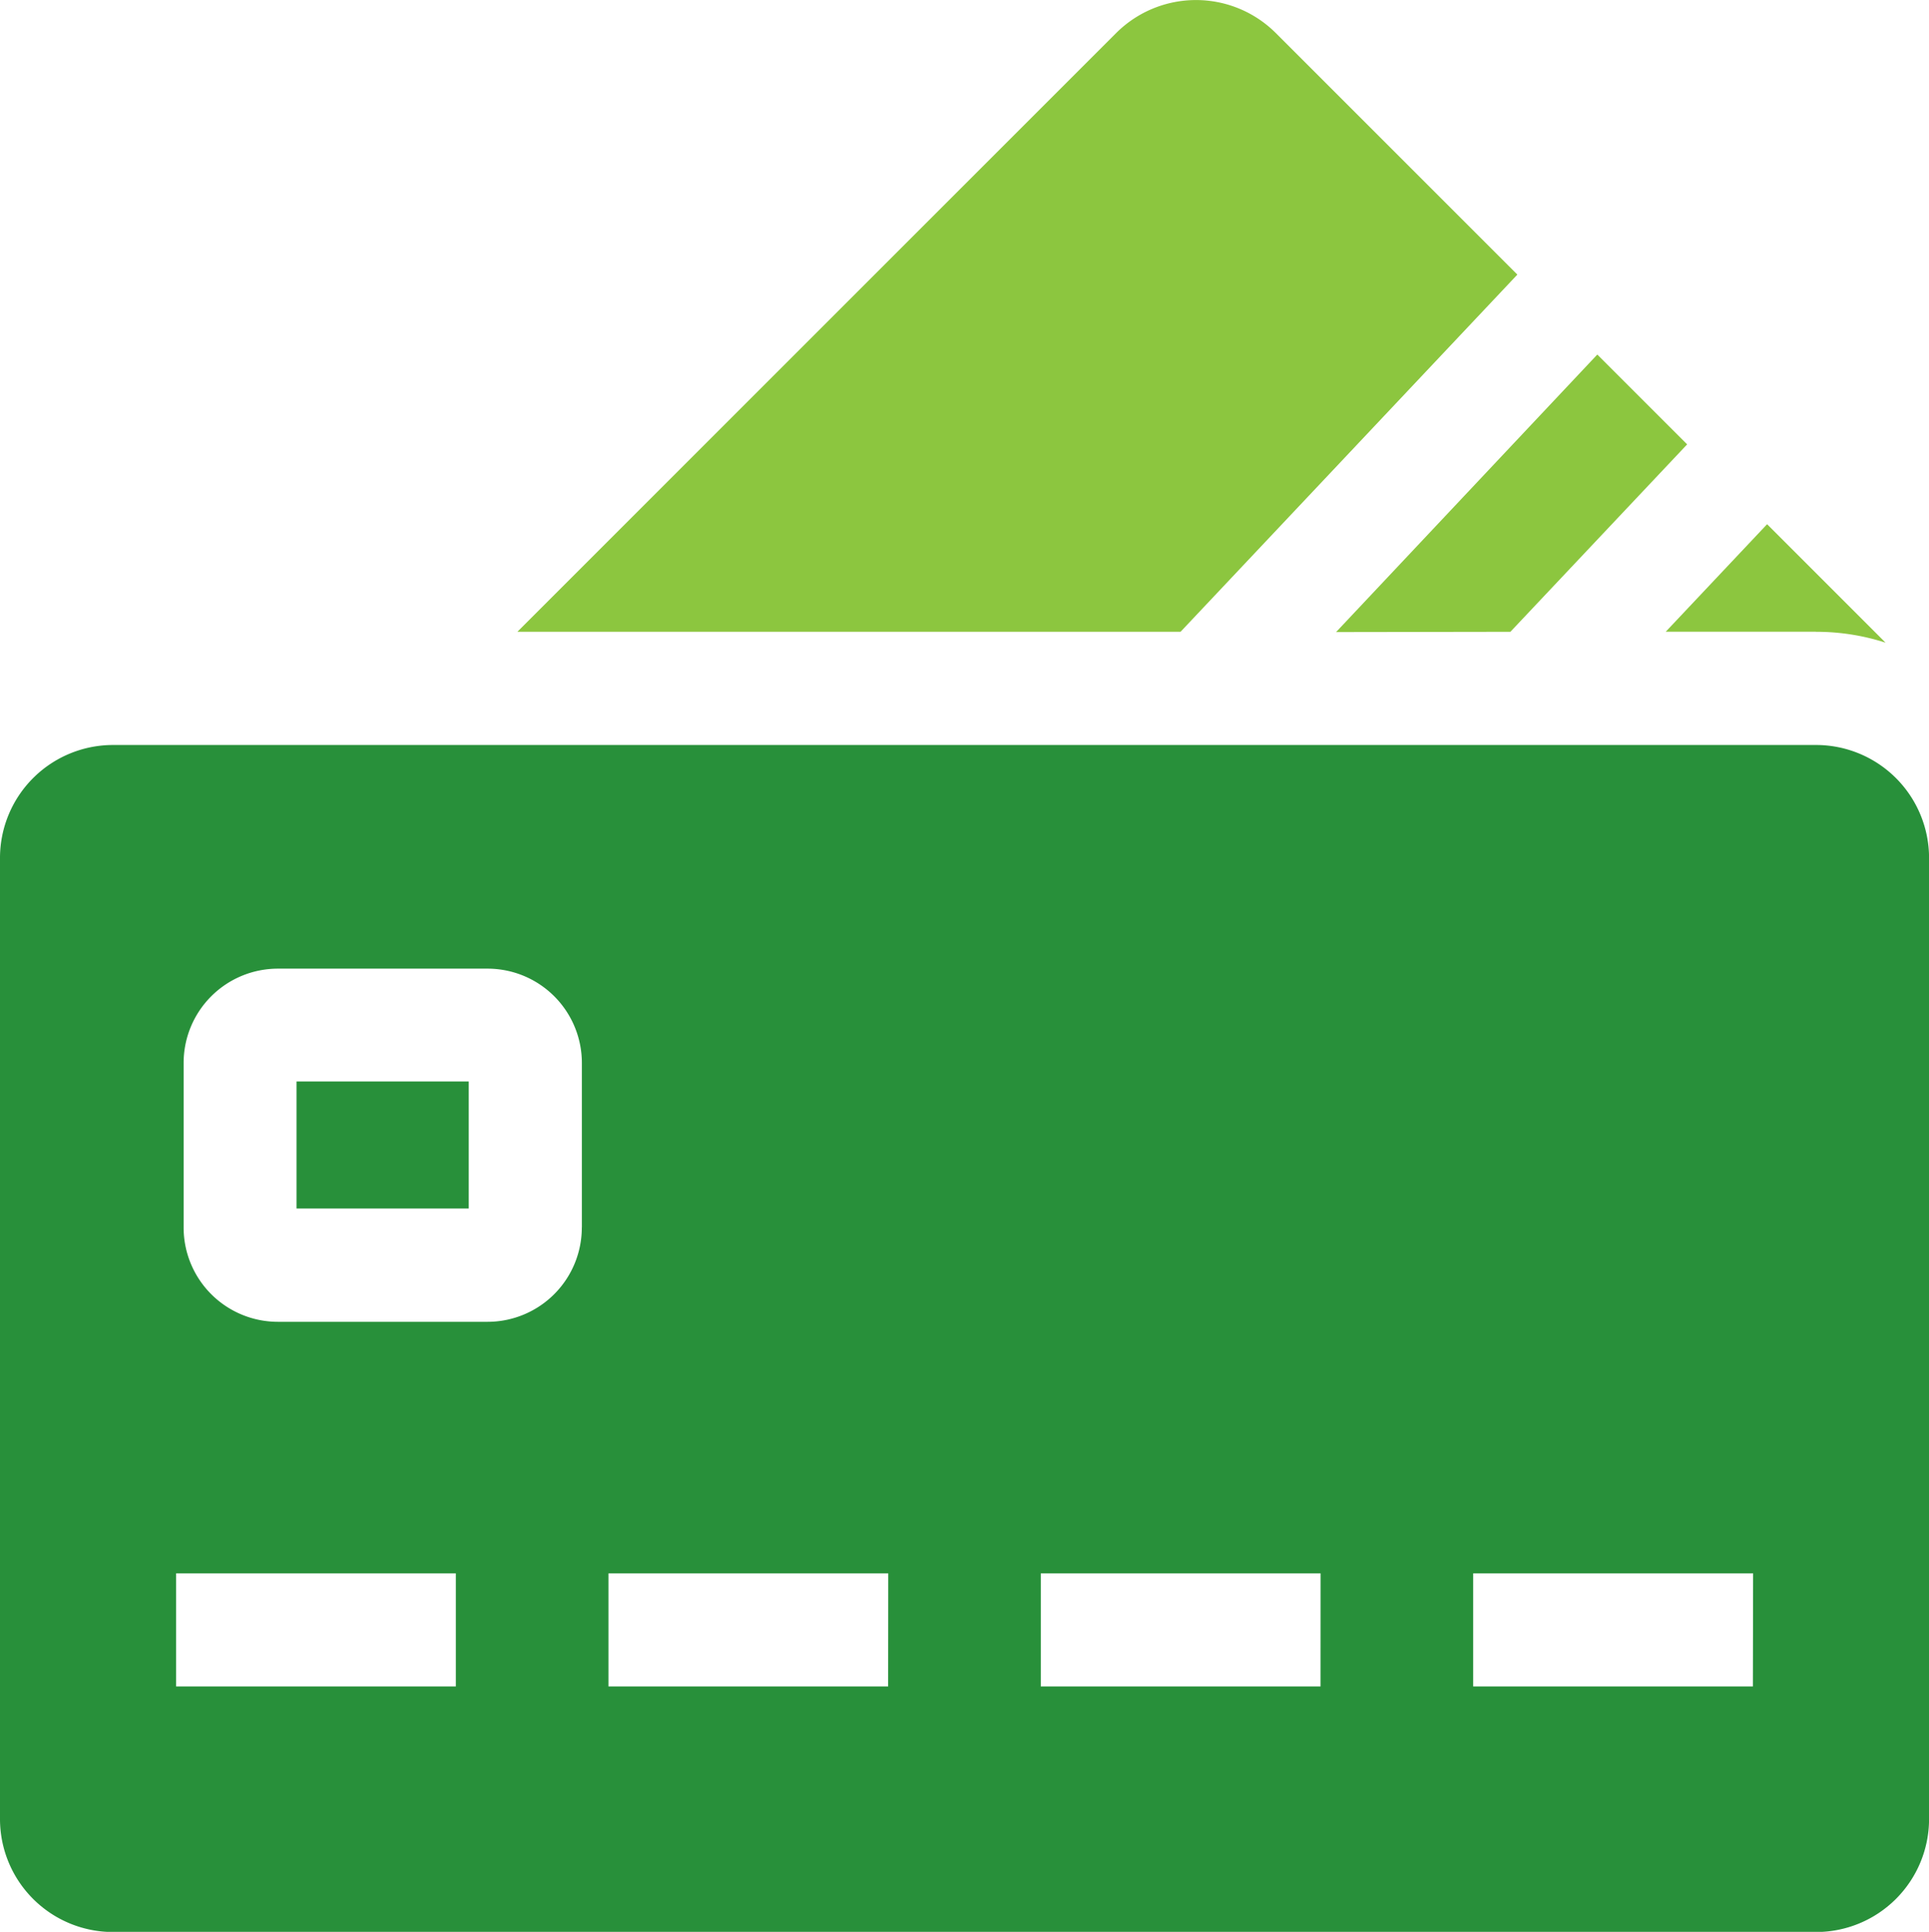
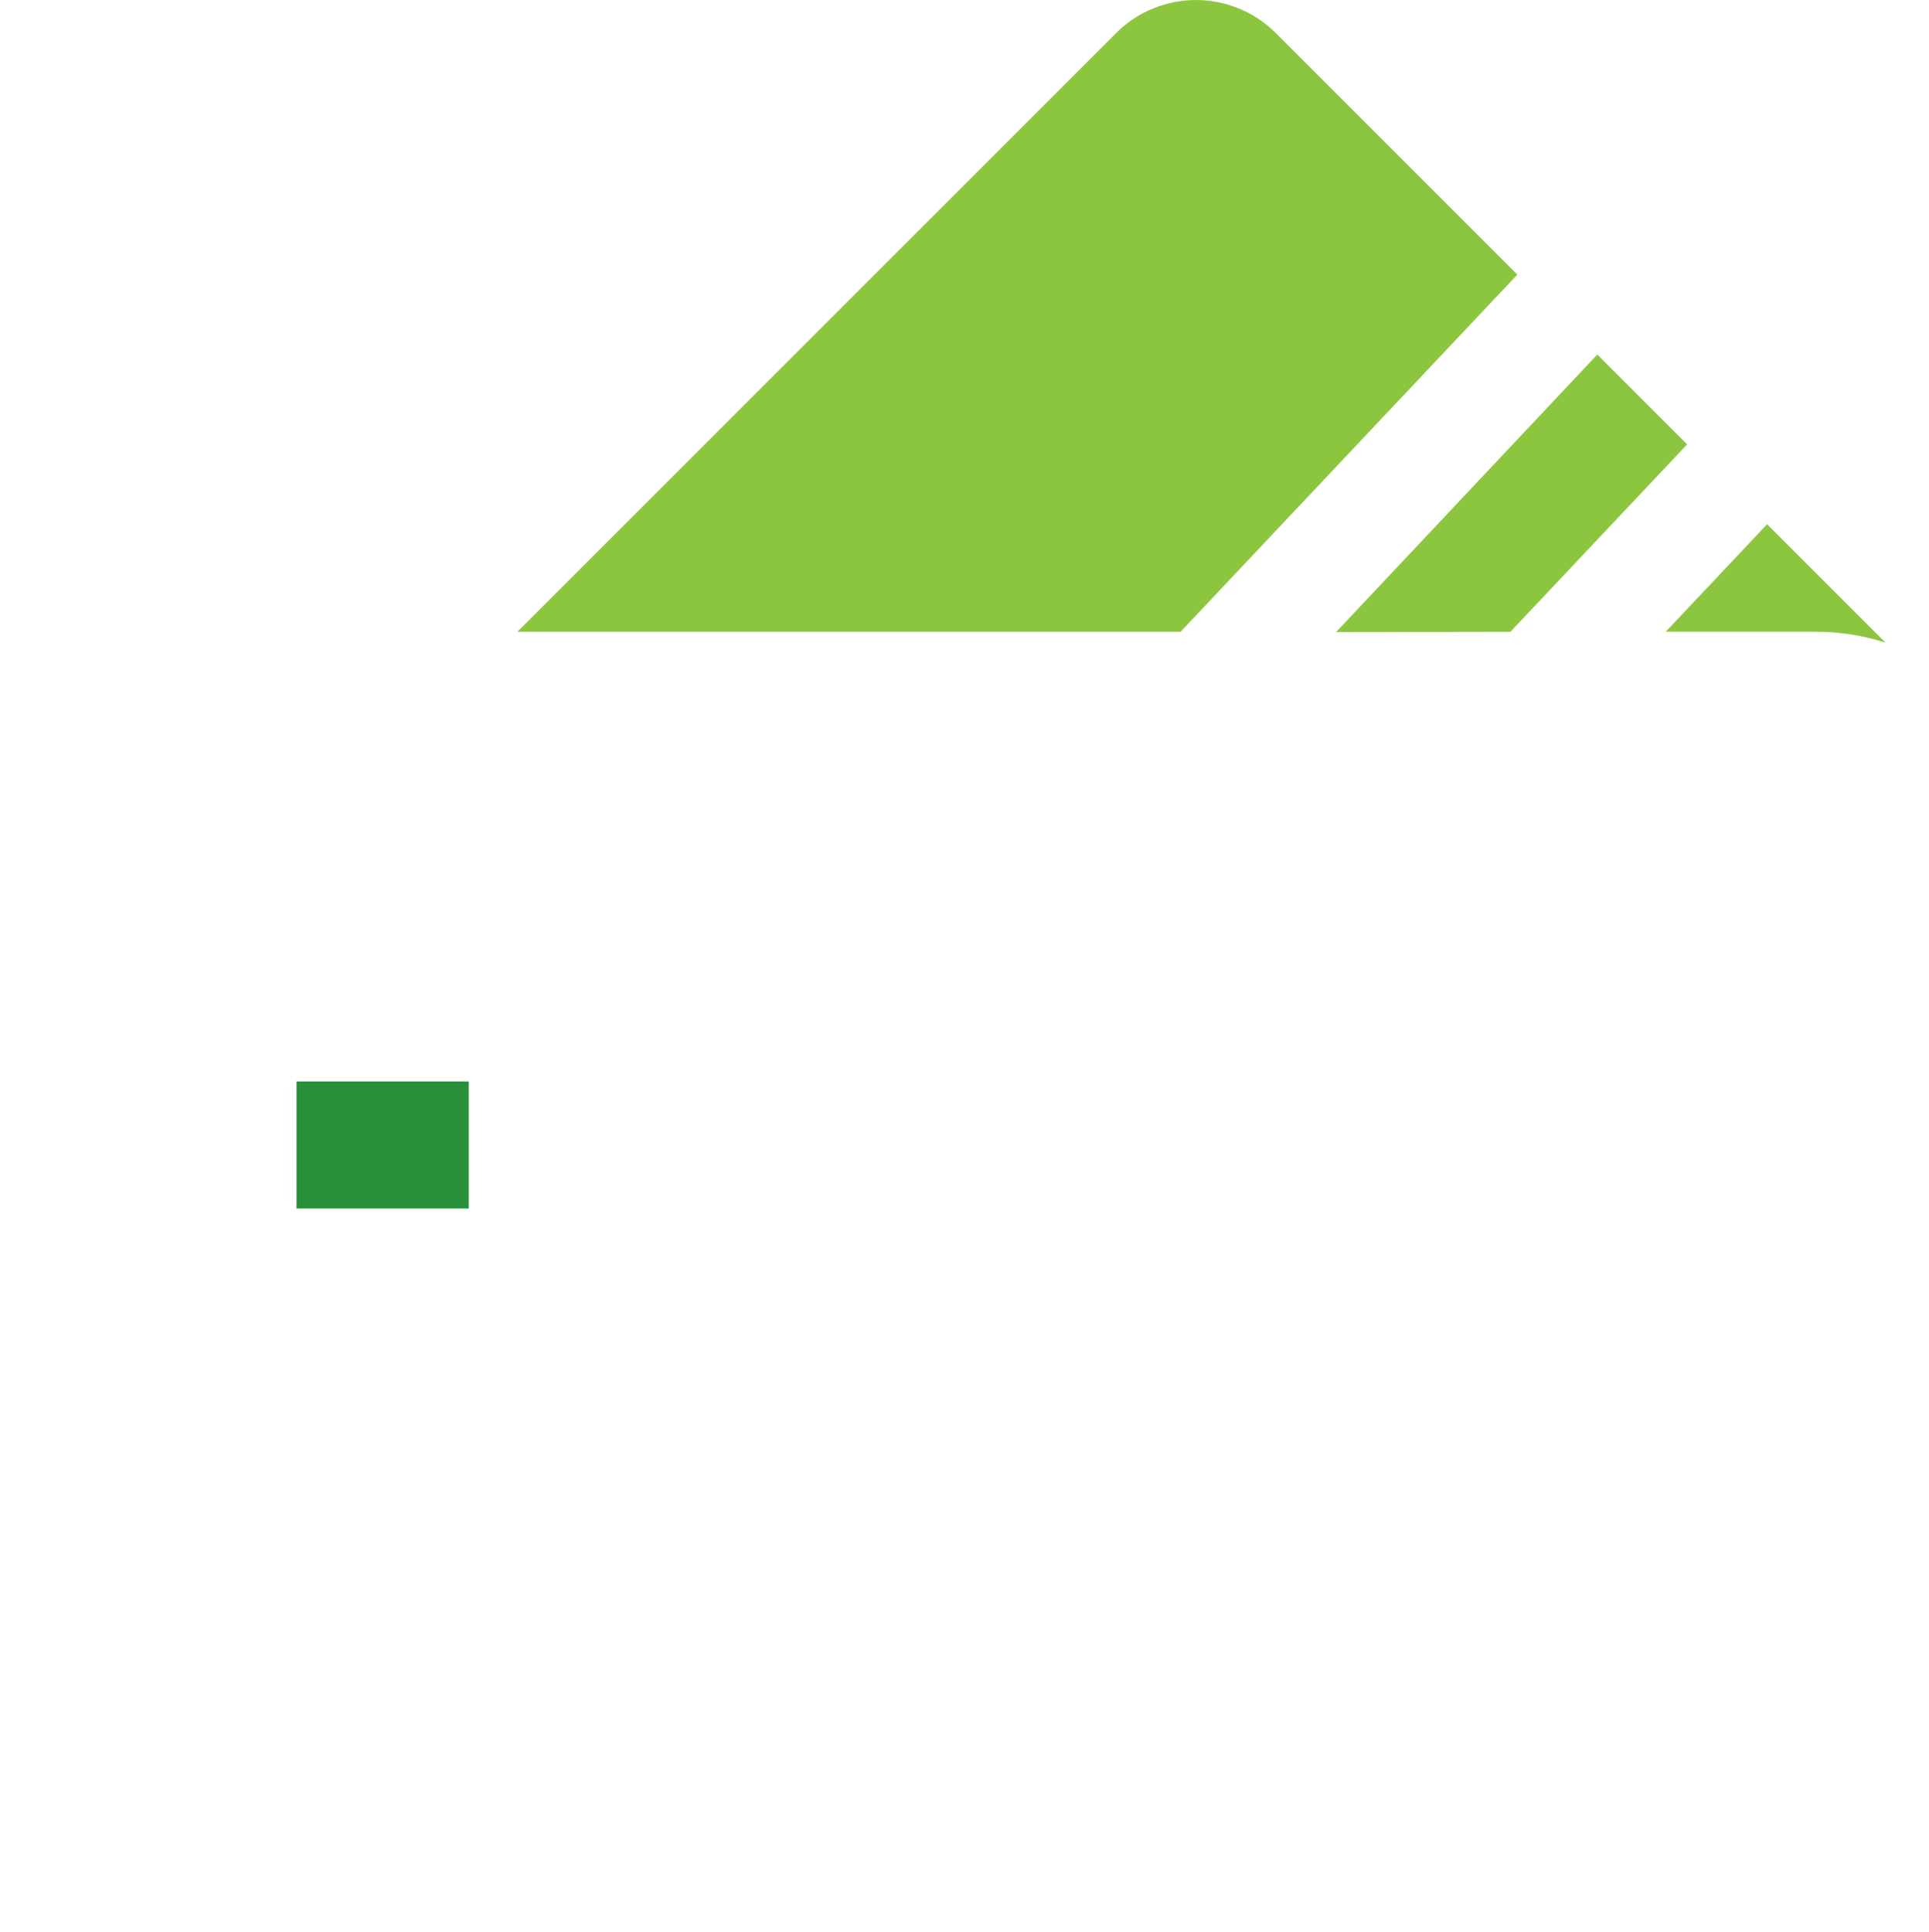
<svg xmlns="http://www.w3.org/2000/svg" width="35.446" height="35.5" viewBox="0 0 35.446 35.5">
  <g id="_001-credit-card" data-name="001-credit-card" transform="translate(-0.386 0)">
    <path id="Path_1505" data-name="Path 1505" d="M79,286.619h3.164v2.335H79Z" transform="translate(-73.165 -266.746)" fill="#28903a" />
-     <path id="Path_1506" data-name="Path 1506" d="M33.756,197.4H2.463a2.077,2.077,0,0,0-2.077,2.077v17.659a2.077,2.077,0,0,0,2.077,2.077H33.756a2.077,2.077,0,0,0,2.077-2.077V199.474A2.077,2.077,0,0,0,33.756,197.4ZM8.762,214.7H3.622v-2.077H8.762Zm2.315-8.439A1.733,1.733,0,0,1,9.347,208H5.491a1.733,1.733,0,0,1-1.731-1.731v-3.028a1.733,1.733,0,0,1,1.731-1.731H9.347a1.733,1.733,0,0,1,1.731,1.731v3.028Zm5.629,8.439H11.567v-2.077h5.141Zm7.945,0H19.511v-2.077h5.141Zm7.945,0H27.456v-2.077H32.6Z" transform="translate(0 -183.71)" fill="#28903a" />
    <path id="Path_1507" data-name="Path 1507" d="M155.862,5.046,151.425.609a2.077,2.077,0,0,0-2.937,0l-11,11h12.186Z" transform="translate(-127.594 0)" fill="#8cc63f" />
    <path id="Path_1508" data-name="Path 1508" d="M357.619,99.052l3.248-3.444-1.651-1.651-4.8,5.1Z" transform="translate(-329.479 -87.442)" fill="#8cc63f" />
    <path id="Path_1509" data-name="Path 1509" d="M444.6,140.931a4.137,4.137,0,0,1,1.279.2l-2.177-2.177-1.862,1.975H444.6Z" transform="translate(-410.845 -129.321)" fill="#8cc63f" />
  </g>
</svg>